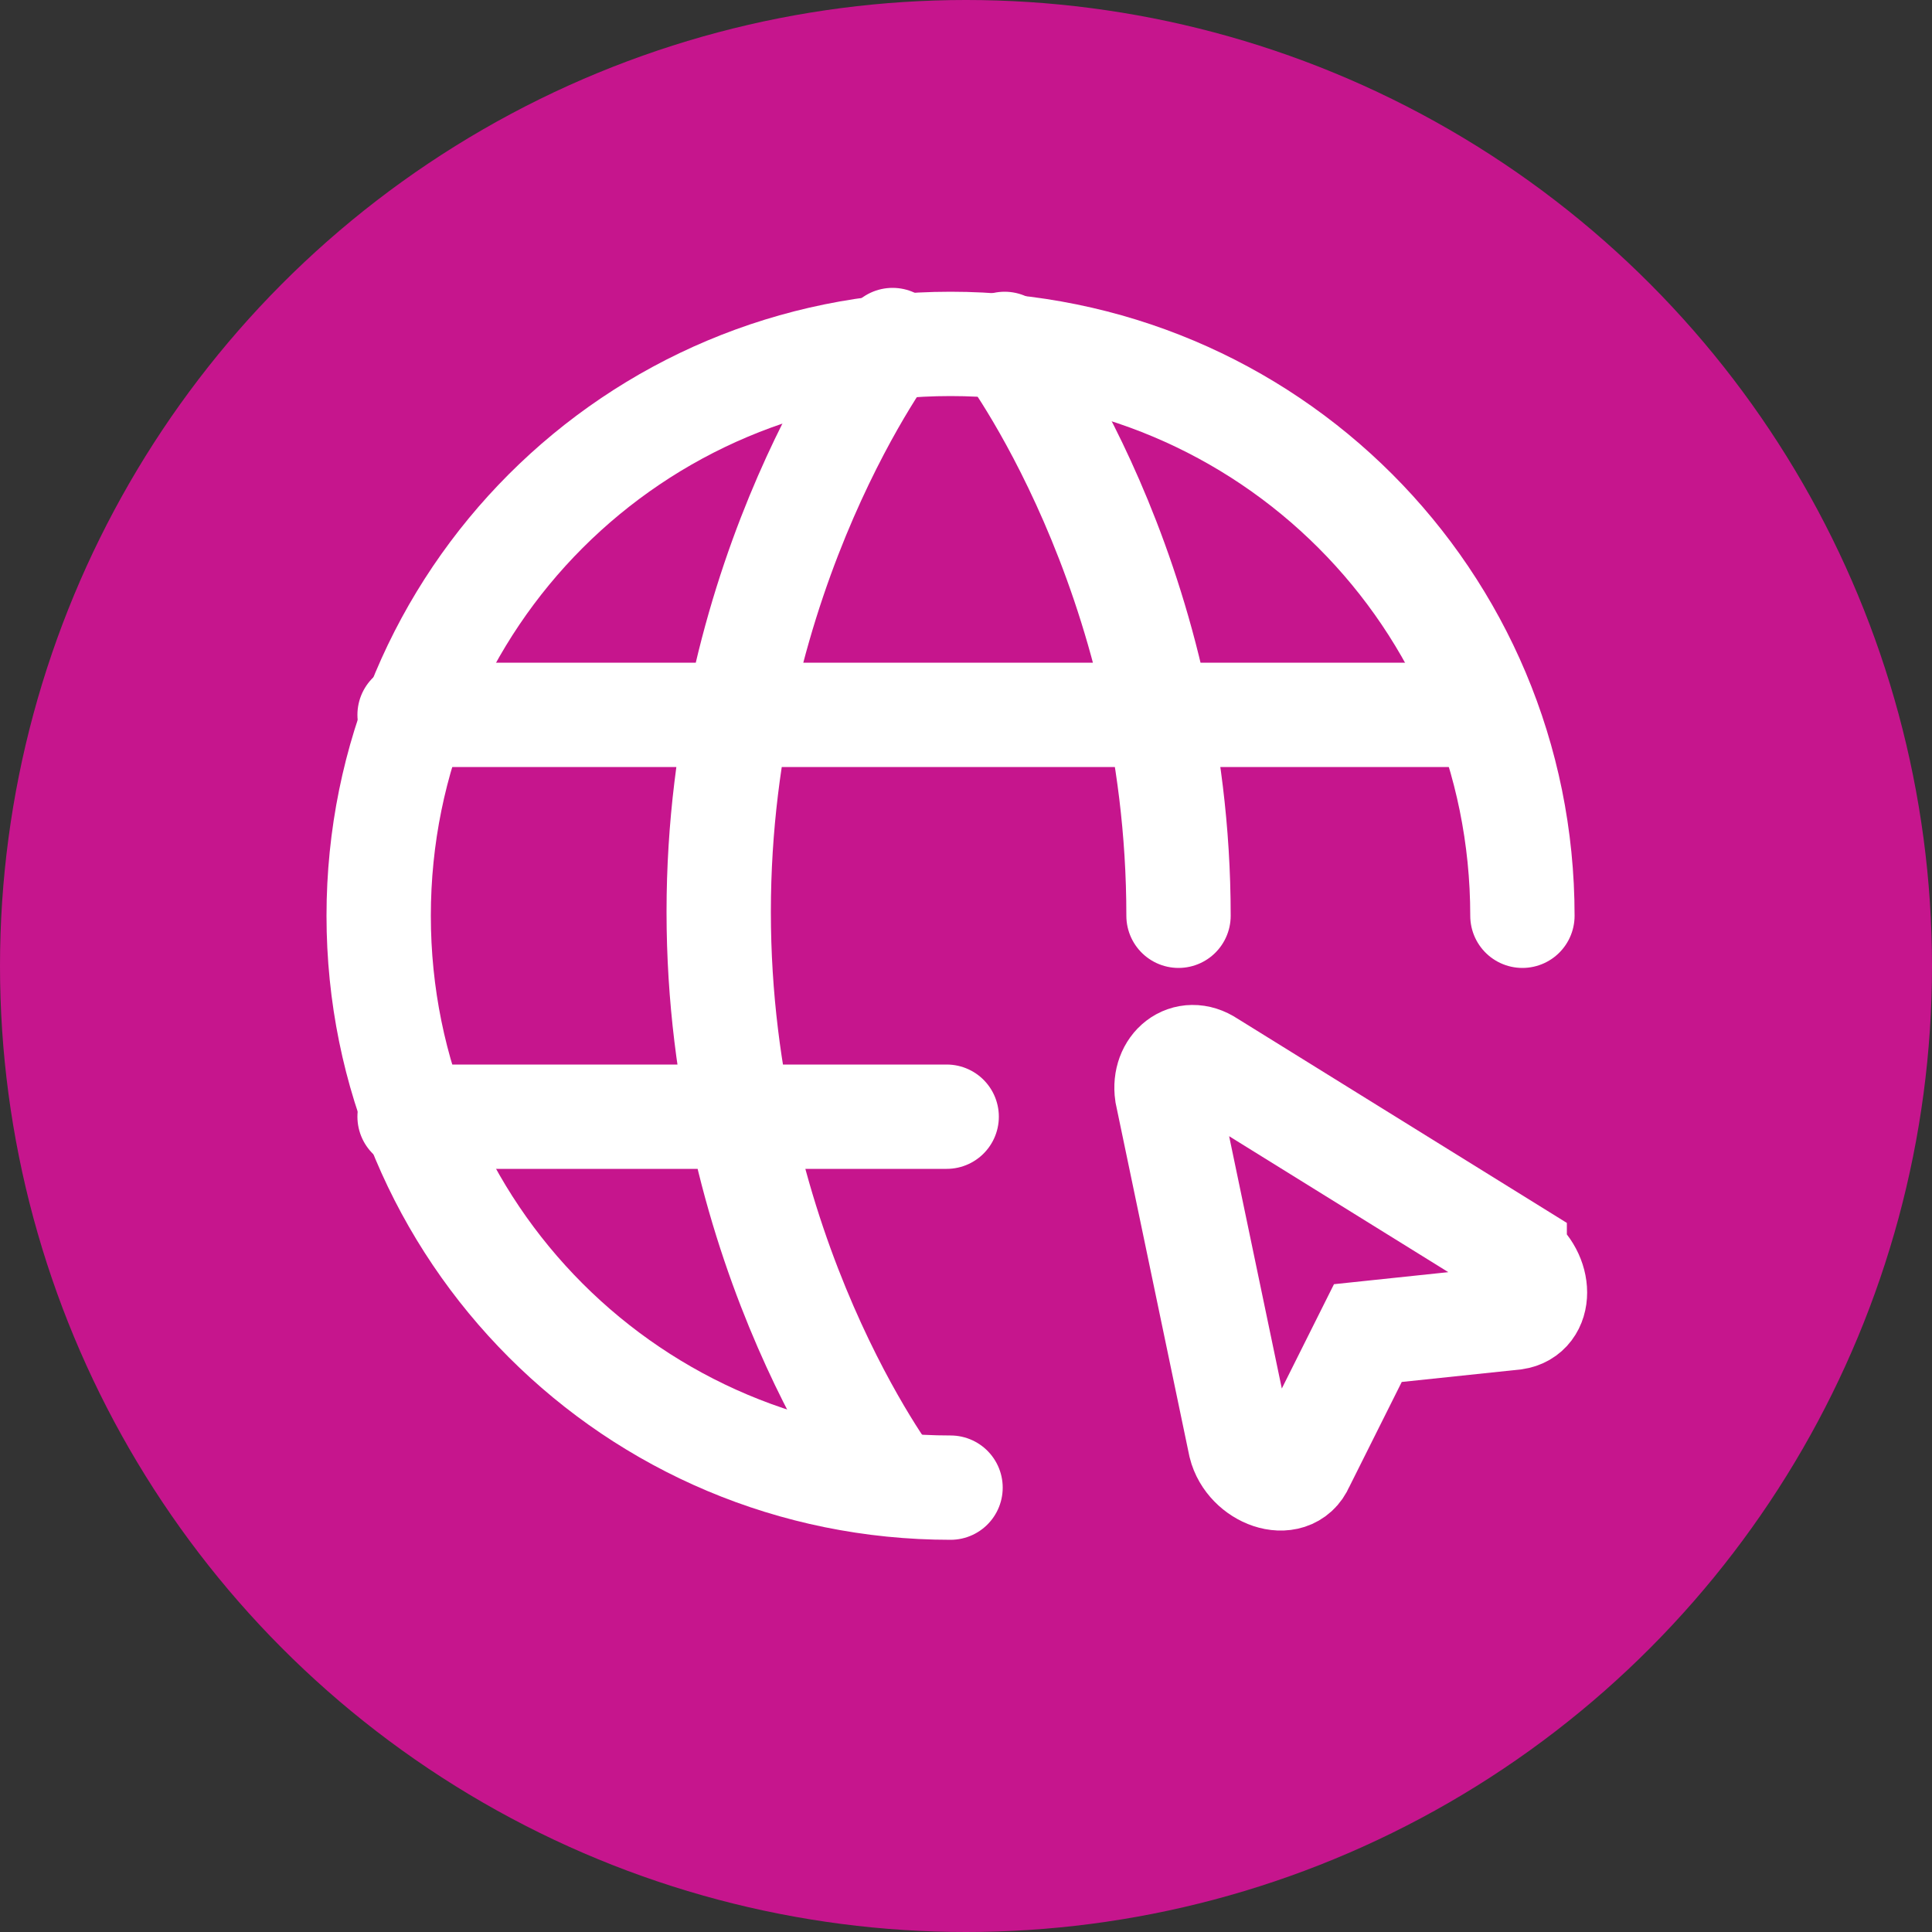
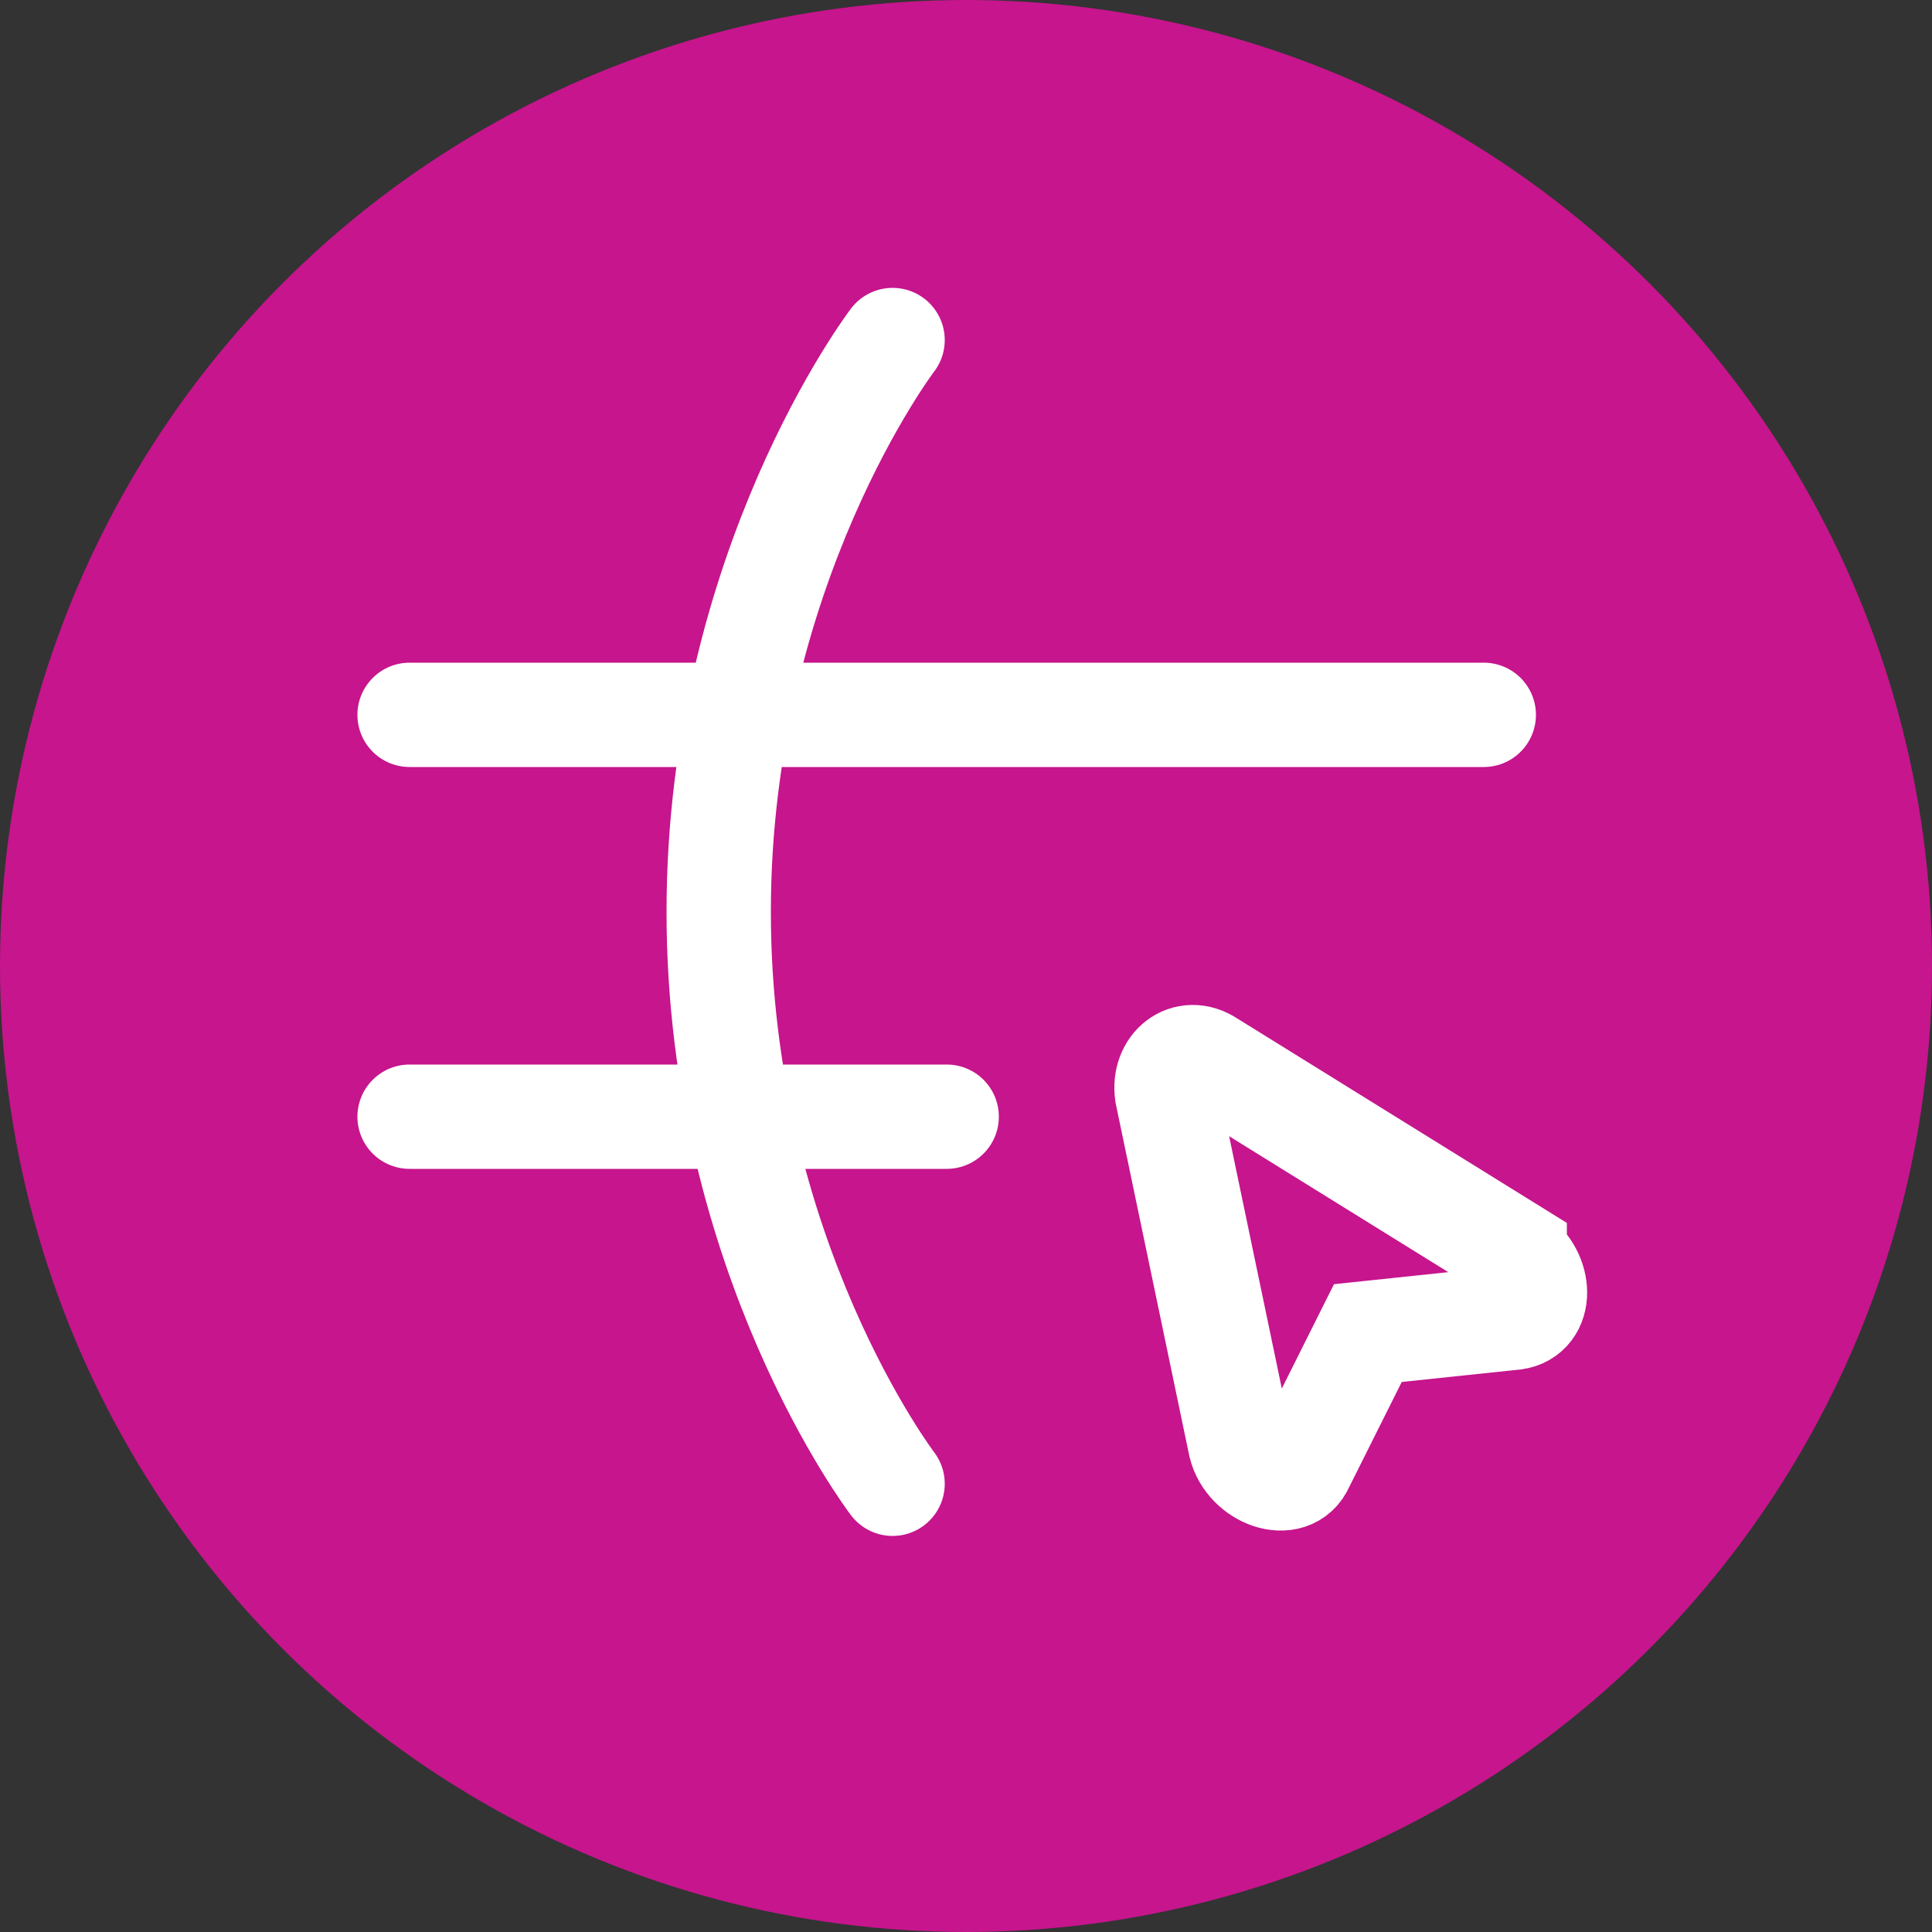
<svg xmlns="http://www.w3.org/2000/svg" id="Layer_1" version="1.1" viewBox="0 0 50 50">
  <rect x="0" y="0" width="50" height="50" fill="#333333" stroke="none" />
  <defs>
    <style>
      .st0, .st1 {
        fill: none;
        stroke: #fff;
        stroke-width: 2.7px;
      }

      .st1 {
        stroke-linecap: round;
        stroke-linejoin: round;
      }

      .st2 {
        fill: #c6158d;
      }
    </style>
  </defs>
  <circle class="st2" cx="25" cy="25" r="25" />
-   <path class="st1" d="M39.4,23.7c0-8.2-6.6-14.8-14.8-14.8s-14.8,6.6-14.8,14.8,6.6,14.8,14.8,14.8" />
-   <path class="st1" d="M26,8.9s4.5,5.9,4.5,14.8M23.1,38.4s-4.5-5.9-4.5-14.8,4.5-14.8,4.5-14.8M10.6,28.9h13.9M10.6,18.5h27.8" />
+   <path class="st1" d="M26,8.9M23.1,38.4s-4.5-5.9-4.5-14.8,4.5-14.8,4.5-14.8M10.6,28.9h13.9M10.6,18.5h27.8" />
  <path class="st0" d="M39.2,32.5c.7.5.7,1.5,0,1.6l-3.8.4-1.7,3.4c-.3.7-1.4.3-1.6-.5l-1.9-9.1c-.1-.7.5-1.2,1.1-.8l7.9,4.9Z" />
</svg>